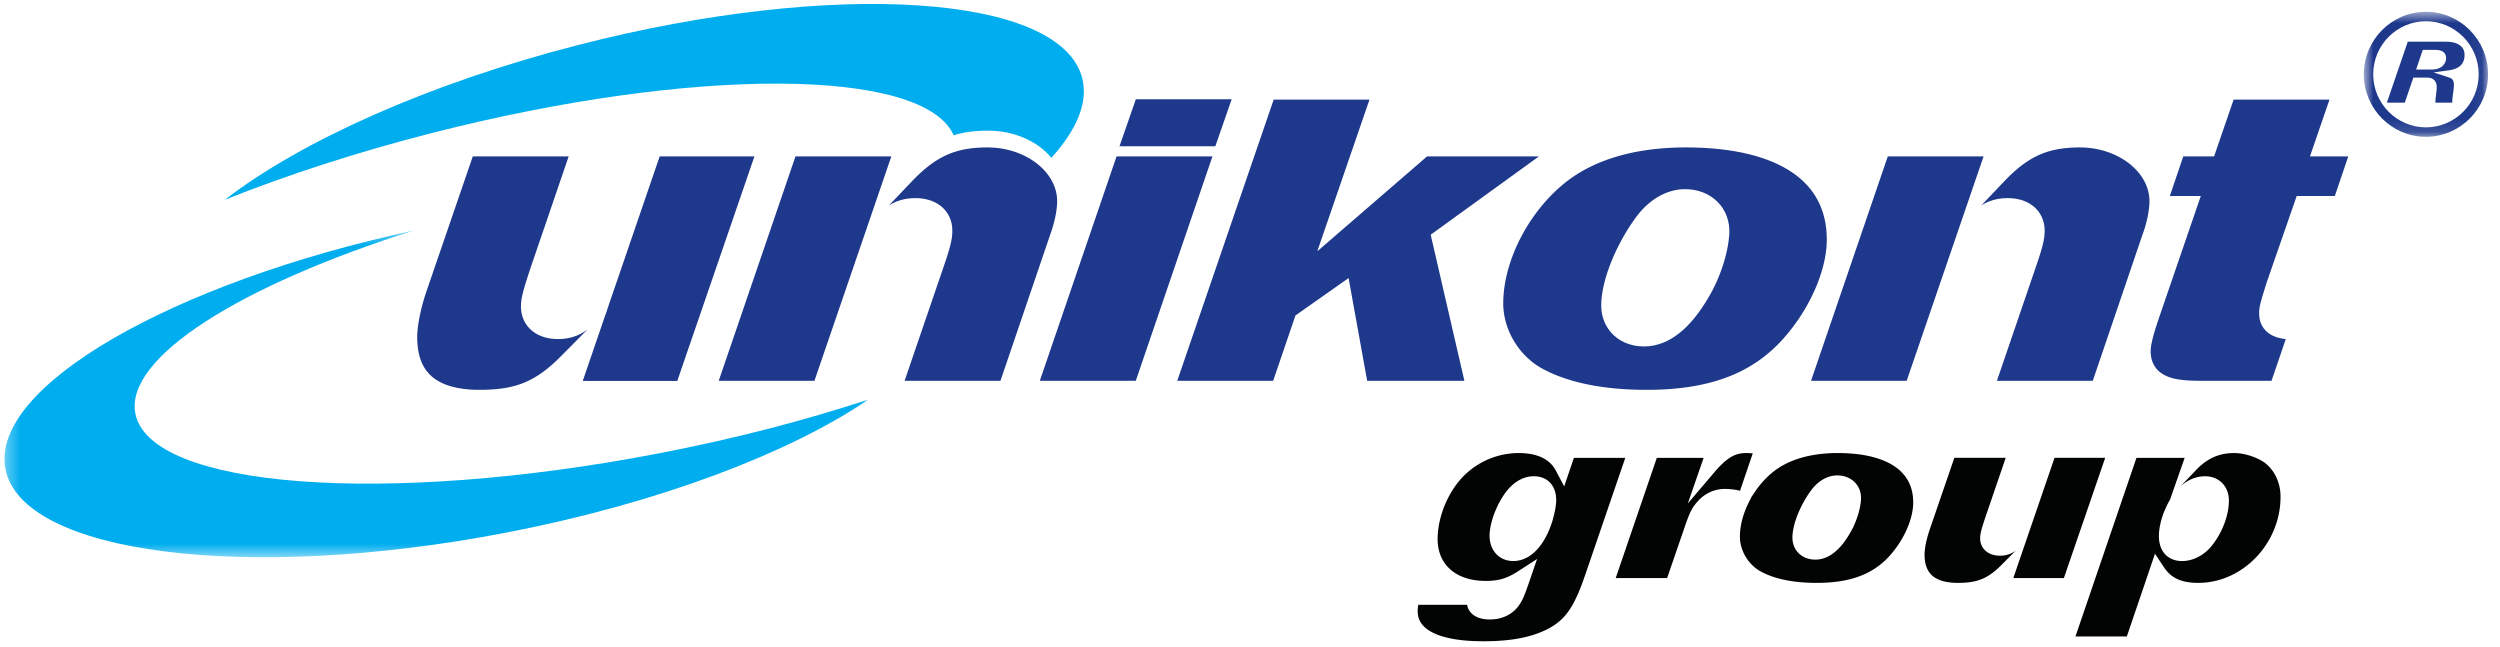
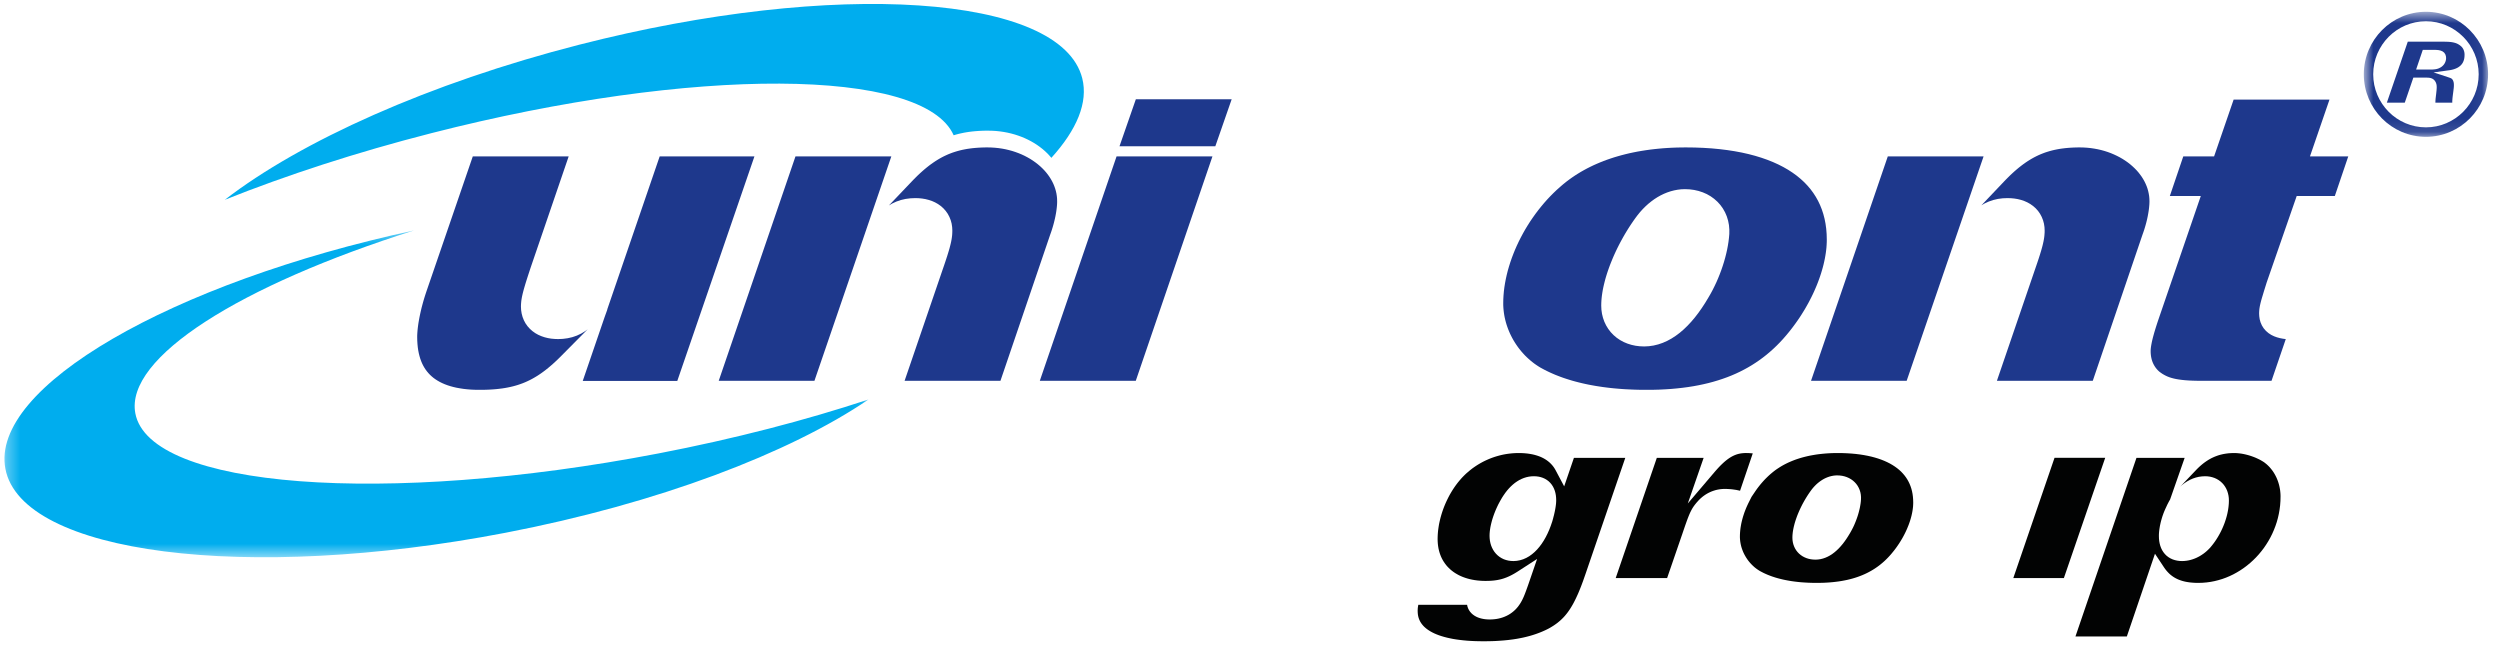
<svg xmlns="http://www.w3.org/2000/svg" xmlns:xlink="http://www.w3.org/1999/xlink" width="85" height="22" viewBox="0 0 184 47" version="1.1">
  <title>Group 12</title>
  <desc>Created with Sketch.</desc>
  <defs>
    <polygon id="path-1" points="0.328 24.482 0.328 0.425 63.924 0.425 63.924 24.482" />
    <polygon id="path-3" points="9.946 9.871 9.946 0.667 0.8 0.667 0.8 9.871 9.946 9.871" />
  </defs>
  <g id="Page-1" stroke="none" stroke-width="1" fill="none" fill-rule="evenodd">
    <g id="1_LandingPage_Original" transform="translate(-2452, -45)">
      <g id="Group-12" transform="translate(2452, 44)">
        <g id="Page-1-Copy-2">
-           <polyline id="Fill-1" fill="#020303" points="148.369 41.2 148.275 41.271 148.113 41.37 147.94 41.451 147.761 41.512 147.578 41.555 147.39 41.579 147.203 41.587 147.062 41.583 146.929 41.569 146.797 41.547 146.668 41.516 146.542 41.473 146.421 41.419 146.304 41.354 146.193 41.275 146.092 41.184 145.998 41.082 145.919 40.969 145.853 40.845 145.801 40.715 145.765 40.58 145.744 40.443 145.738 40.31 145.739 40.231 145.744 40.159 145.752 40.087 145.763 40.013 145.776 39.937 145.791 39.86 145.811 39.78 145.83 39.695 145.856 39.606 145.882 39.512 145.913 39.411 145.947 39.303 145.984 39.187 146.023 39.06 146.068 38.924 146.118 38.775 147.62 34.384 143.84 34.384 142.009 39.714 141.967 39.843 141.927 39.971 141.889 40.098 141.854 40.225 141.822 40.35 141.791 40.474 141.764 40.596 141.739 40.715 141.717 40.831 141.699 40.943 141.684 41.051 141.67 41.154 141.66 41.253 141.653 41.344 141.648 41.429 141.647 41.506 141.65 41.646 141.657 41.78 141.67 41.907 141.688 42.027 141.71 42.142 141.736 42.252 141.767 42.354 141.801 42.451 141.84 42.543 141.883 42.631 141.929 42.712 141.979 42.789 142.032 42.862 142.091 42.931 142.153 42.998 142.22 43.059 142.292 43.118 142.369 43.174 142.452 43.227 142.539 43.277 142.634 43.324 142.734 43.367 142.842 43.408 142.955 43.445 143.075 43.477 143.202 43.506 143.337 43.531 143.478 43.551 143.624 43.567 143.778 43.58 143.938 43.586 144.107 43.589 144.244 43.587 144.381 43.584 144.511 43.579 144.638 43.57 144.761 43.562 144.88 43.548 144.996 43.533 145.107 43.515 145.216 43.496 145.32 43.475 145.423 43.45 145.524 43.423 145.621 43.393 145.718 43.361 145.811 43.326 145.903 43.288 145.995 43.248 146.085 43.204 146.175 43.157 146.264 43.107 146.354 43.054 146.444 42.996 146.533 42.936 146.624 42.871 146.714 42.802 146.806 42.729 146.898 42.651 146.993 42.569 147.088 42.483 147.184 42.391 147.282 42.296" />
          <polyline id="Fill-2" fill="#020303" points="128.068 36.807 129.003 34.057 128.972 34.054 128.904 34.049 128.835 34.044 128.767 34.039 128.7 34.035 128.633 34.033 128.566 34.032 128.501 34.031 128.421 34.032 128.346 34.037 128.272 34.042 128.199 34.05 128.128 34.06 128.058 34.072 127.989 34.087 127.923 34.103 127.857 34.122 127.789 34.144 127.723 34.169 127.658 34.195 127.592 34.225 127.524 34.258 127.457 34.293 127.389 34.333 127.322 34.374 127.251 34.421 127.18 34.47 127.108 34.524 127.035 34.582 126.96 34.643 126.885 34.708 126.809 34.778 126.731 34.852 126.65 34.93 126.569 35.013 126.486 35.1 126.401 35.192 126.316 35.288 126.227 35.389 124.222 37.744 125.388 34.385 121.942 34.385 118.916 43.233 122.7 43.233 123.828 39.956 123.92 39.684 124.005 39.437 124.083 39.215 124.154 39.017 124.22 38.837 124.284 38.676 124.345 38.528 124.406 38.392 124.469 38.267 124.532 38.149 124.599 38.039 124.669 37.935 124.742 37.837 124.816 37.744 124.893 37.652 124.978 37.557 125.073 37.457 125.176 37.36 125.281 37.269 125.392 37.184 125.506 37.104 125.623 37.031 125.744 36.965 125.868 36.905 125.994 36.851 126.124 36.805 126.254 36.765 126.387 36.732 126.521 36.707 126.657 36.688 126.794 36.677 126.927 36.673 127.04 36.675 127.147 36.677 127.253 36.684 127.361 36.691 127.468 36.701 127.574 36.715 127.68 36.73 127.787 36.746 127.891 36.768 127.998 36.79" />
          <polyline id="Fill-3" fill="#1E388C" points="145.827 15.804 146.049 15.671 146.372 15.522 146.706 15.408 147.051 15.328 147.401 15.283 147.751 15.269 148.011 15.277 148.262 15.301 148.508 15.342 148.749 15.402 148.983 15.481 149.211 15.581 149.429 15.704 149.635 15.85 149.826 16.018 149.999 16.211 150.148 16.424 150.271 16.654 150.367 16.896 150.435 17.148 150.474 17.405 150.486 17.65 150.485 17.79 150.476 17.917 150.466 18.047 150.449 18.183 150.427 18.324 150.399 18.468 150.366 18.618 150.328 18.777 150.283 18.944 150.233 19.122 150.175 19.314 150.111 19.52 150.039 19.743 149.959 19.983 149.87 20.245 149.774 20.525 146.972 28.716 154.028 28.716 157.68 17.982 157.749 17.788 157.809 17.611 157.863 17.436 157.914 17.262 157.961 17.09 158.004 16.92 158.042 16.752 158.076 16.59 158.105 16.431 158.131 16.277 158.153 16.129 158.17 15.987 158.183 15.851 158.193 15.724 158.198 15.605 158.201 15.504 158.194 15.305 158.177 15.117 158.146 14.932 158.106 14.749 158.055 14.568 157.992 14.39 157.917 14.213 157.833 14.04 157.737 13.869 157.631 13.7 157.513 13.536 157.386 13.374 157.248 13.217 157.1 13.066 156.942 12.918 156.775 12.775 156.598 12.638 156.412 12.508 156.219 12.384 156.016 12.267 155.805 12.158 155.586 12.056 155.362 11.961 155.13 11.876 154.891 11.799 154.647 11.732 154.396 11.674 154.14 11.627 153.88 11.588 153.615 11.561 153.345 11.544 153.067 11.538 152.841 11.54 152.618 11.547 152.402 11.558 152.191 11.574 151.985 11.594 151.787 11.618 151.593 11.646 151.404 11.68 151.219 11.718 151.04 11.76 150.864 11.807 150.691 11.859 150.522 11.914 150.356 11.976 150.192 12.041 150.029 12.113 149.868 12.19 149.708 12.272 149.549 12.36 149.391 12.454 149.232 12.554 149.074 12.66 148.915 12.773 148.756 12.893 148.594 13.02 148.433 13.154 148.271 13.294 148.106 13.444 147.939 13.601 147.772 13.766 147.602 13.937" />
          <polyline id="Fill-4" fill="#1E388C" points="90.651 7.994 83.598 7.994 82.395 11.454 89.448 11.454" />
          <polyline id="Fill-5" fill="#1E388C" points="82.18 12.197 76.53 28.716 83.593 28.716 89.237 12.197" />
          <polyline id="Fill-6" fill="#1E388C" points="65.422 15.811 65.655 15.671 65.977 15.522 66.312 15.408 66.656 15.329 67.007 15.284 67.357 15.269 67.617 15.276 67.868 15.301 68.114 15.342 68.354 15.403 68.589 15.48 68.816 15.581 69.035 15.704 69.241 15.849 69.432 16.019 69.604 16.211 69.754 16.424 69.877 16.654 69.973 16.896 70.041 17.148 70.079 17.406 70.092 17.649 70.089 17.789 70.083 17.915 70.072 18.048 70.055 18.184 70.033 18.324 70.005 18.468 69.972 18.619 69.933 18.777 69.89 18.944 69.839 19.122 69.781 19.314 69.717 19.52 69.645 19.742 69.565 19.984 69.477 20.245 69.38 20.525 66.578 28.716 73.633 28.716 77.287 17.98 77.356 17.787 77.415 17.611 77.469 17.436 77.52 17.262 77.567 17.089 77.609 16.92 77.648 16.753 77.682 16.591 77.712 16.431 77.738 16.278 77.759 16.129 77.776 15.987 77.79 15.851 77.799 15.725 77.804 15.606 77.805 15.504 77.8 15.305 77.782 15.117 77.753 14.931 77.712 14.749 77.66 14.568 77.597 14.389 77.524 14.213 77.439 14.039 77.343 13.868 77.236 13.7 77.12 13.536 76.992 13.374 76.854 13.217 76.706 13.065 76.549 12.918 76.381 12.776 76.204 12.639 76.018 12.508 75.825 12.384 75.622 12.268 75.411 12.157 75.193 12.055 74.968 11.962 74.736 11.877 74.497 11.799 74.253 11.733 74.003 11.674 73.747 11.626 73.486 11.588 73.221 11.561 72.951 11.544 72.672 11.538 72.448 11.54 72.224 11.547 72.008 11.558 71.797 11.574 71.592 11.593 71.393 11.618 71.199 11.646 71.01 11.68 70.825 11.717 70.645 11.76 70.47 11.807 70.297 11.859 70.128 11.914 69.961 11.976 69.797 12.041 69.634 12.114 69.474 12.189 69.314 12.272 69.155 12.36 68.997 12.454 68.839 12.554 68.68 12.661 68.521 12.773 68.361 12.893 68.201 13.02 68.039 13.154 67.877 13.295 67.712 13.444 67.545 13.601 67.378 13.766 67.208 13.937" />
          <polyline id="Fill-7" fill="#1E388C" points="43.255 24.921 43.08 25.055 42.775 25.239 42.455 25.389 42.121 25.504 41.777 25.583 41.428 25.629 41.077 25.644 40.816 25.635 40.565 25.612 40.32 25.57 40.079 25.51 39.845 25.43 39.617 25.331 39.4 25.209 39.193 25.062 39.002 24.893 38.83 24.702 38.68 24.49 38.557 24.26 38.461 24.016 38.394 23.764 38.354 23.507 38.342 23.26 38.345 23.113 38.354 22.979 38.367 22.843 38.387 22.705 38.412 22.563 38.442 22.419 38.477 22.269 38.517 22.113 38.562 21.947 38.613 21.771 38.669 21.582 38.732 21.38 38.801 21.162 38.877 20.928 38.96 20.674 39.052 20.394 41.855 12.197 34.798 12.197 31.382 22.147 31.302 22.388 31.227 22.627 31.157 22.864 31.092 23.1 31.03 23.335 30.975 23.566 30.924 23.794 30.878 24.015 30.838 24.231 30.801 24.442 30.772 24.643 30.748 24.836 30.729 25.018 30.716 25.19 30.707 25.349 30.705 25.493 30.71 25.754 30.725 26.003 30.748 26.24 30.78 26.466 30.822 26.681 30.872 26.884 30.928 27.076 30.993 27.259 31.065 27.43 31.144 27.591 31.231 27.745 31.324 27.888 31.425 28.024 31.534 28.153 31.65 28.276 31.775 28.392 31.909 28.503 32.053 28.607 32.207 28.705 32.372 28.799 32.548 28.886 32.736 28.968 32.937 29.043 33.149 29.111 33.373 29.172 33.61 29.226 33.861 29.271 34.122 29.311 34.397 29.341 34.684 29.364 34.983 29.376 35.297 29.38 35.555 29.379 35.808 29.372 36.053 29.362 36.29 29.347 36.52 29.328 36.742 29.304 36.957 29.277 37.165 29.245 37.367 29.208 37.564 29.167 37.756 29.121 37.942 29.071 38.125 29.016 38.304 28.955 38.479 28.891 38.651 28.821 38.822 28.744 38.991 28.663 39.158 28.576 39.325 28.482 39.493 28.382 39.66 28.275 39.827 28.162 39.995 28.041 40.165 27.912 40.337 27.775 40.51 27.63 40.685 27.478 40.863 27.316 41.043 27.146 41.226 26.967" />
          <path d="M124.084,11.538 L123.738,11.541 L123.395,11.548 L123.057,11.561 L122.723,11.579 L122.394,11.602 L122.07,11.631 L121.749,11.664 L121.433,11.702 L121.122,11.746 L120.816,11.794 L120.515,11.846 L120.219,11.905 L119.926,11.967 L119.639,12.036 L119.358,12.108 L119.08,12.186 L118.806,12.267 L118.54,12.354 L118.276,12.445 L118.019,12.54 L117.767,12.641 L117.519,12.746 L117.277,12.854 L117.038,12.969 L116.805,13.087 L116.578,13.21 L116.355,13.336 L116.138,13.468 L115.925,13.603 L115.717,13.743 L115.515,13.887 L115.318,14.034 L115.063,14.238 L114.815,14.45 L114.569,14.671 L114.329,14.901 L114.095,15.137 L113.865,15.382 L113.642,15.634 L113.425,15.894 L113.214,16.158 L113.009,16.43 L112.812,16.707 L112.621,16.987 L112.438,17.274 L112.262,17.565 L112.095,17.86 L111.936,18.158 L111.784,18.458 L111.641,18.762 L111.507,19.067 L111.382,19.375 L111.266,19.682 L111.159,19.991 L111.062,20.3 L110.973,20.609 L110.896,20.917 L110.828,21.223 L110.77,21.529 L110.722,21.832 L110.685,22.131 L110.659,22.43 L110.643,22.724 L110.638,23.013 L110.64,23.187 L110.65,23.361 L110.666,23.535 L110.687,23.709 L110.713,23.881 L110.746,24.054 L110.785,24.226 L110.829,24.397 L110.879,24.567 L110.935,24.735 L110.996,24.903 L111.062,25.067 L111.133,25.231 L111.211,25.392 L111.293,25.552 L111.379,25.708 L111.471,25.861 L111.568,26.013 L111.67,26.162 L111.775,26.307 L111.886,26.448 L112.001,26.587 L112.121,26.721 L112.242,26.852 L112.37,26.977 L112.502,27.1 L112.637,27.218 L112.775,27.331 L112.916,27.44 L113.062,27.543 L113.211,27.642 L113.359,27.734 L113.523,27.824 L113.701,27.919 L113.884,28.01 L114.071,28.099 L114.263,28.185 L114.461,28.27 L114.662,28.349 L114.868,28.428 L115.078,28.503 L115.294,28.575 L115.514,28.644 L115.739,28.712 L115.969,28.775 L116.203,28.835 L116.442,28.893 L116.686,28.948 L116.934,29 L117.186,29.047 L117.443,29.093 L117.706,29.134 L117.972,29.174 L118.243,29.209 L118.518,29.242 L118.798,29.271 L119.081,29.296 L119.371,29.319 L119.664,29.338 L119.963,29.352 L120.264,29.365 L120.571,29.374 L120.881,29.379 L121.195,29.38 L121.66,29.377 L122.114,29.365 L122.557,29.343 L122.989,29.315 L123.413,29.276 L123.826,29.231 L124.23,29.177 L124.623,29.115 L125.007,29.044 L125.382,28.965 L125.747,28.879 L126.103,28.784 L126.451,28.68 L126.789,28.569 L127.121,28.45 L127.442,28.323 L127.757,28.187 L128.063,28.043 L128.362,27.89 L128.654,27.73 L128.939,27.561 L129.217,27.383 L129.489,27.197 L129.754,27.002 L130.013,26.799 L130.267,26.585 L130.514,26.364 L130.757,26.133 L130.995,25.892 L131.227,25.642 L131.454,25.382 L131.68,25.109 L131.839,24.908 L131.994,24.704 L132.146,24.497 L132.294,24.288 L132.438,24.078 L132.577,23.865 L132.711,23.649 L132.843,23.433 L132.968,23.215 L133.091,22.996 L133.207,22.775 L133.32,22.554 L133.428,22.332 L133.53,22.111 L133.627,21.888 L133.72,21.667 L133.807,21.445 L133.889,21.223 L133.966,21.003 L134.037,20.784 L134.102,20.566 L134.163,20.351 L134.218,20.136 L134.266,19.923 L134.31,19.714 L134.347,19.506 L134.38,19.3 L134.406,19.098 L134.427,18.899 L134.44,18.703 L134.449,18.512 L134.452,18.331 L134.441,17.918 L134.41,17.526 L134.358,17.149 L134.287,16.787 L134.196,16.439 L134.086,16.104 L133.957,15.782 L133.81,15.473 L133.644,15.176 L133.459,14.89 L133.255,14.614 L133.032,14.351 L132.789,14.097 L132.523,13.853 L132.239,13.619 L131.932,13.397 L131.605,13.184 L131.255,12.983 L130.883,12.793 L130.489,12.615 L130.073,12.449 L129.635,12.296 L129.176,12.156 L128.694,12.029 L128.191,11.916 L127.667,11.818 L127.122,11.734 L126.555,11.664 L125.969,11.609 L125.361,11.57 L124.733,11.546 L124.084,11.538 Z M124.01,14.61 L124.351,14.624 L124.686,14.668 L125.009,14.741 L125.321,14.843 L125.619,14.973 L125.9,15.133 L126.162,15.321 L126.402,15.535 L126.618,15.773 L126.806,16.035 L126.965,16.317 L127.093,16.616 L127.188,16.929 L127.251,17.253 L127.279,17.585 L127.277,17.911 L127.251,18.205 L127.216,18.49 L127.17,18.778 L127.114,19.071 L127.047,19.366 L126.971,19.665 L126.886,19.964 L126.791,20.265 L126.688,20.565 L126.576,20.864 L126.456,21.162 L126.329,21.456 L126.192,21.746 L126.05,22.031 L125.899,22.311 L125.744,22.578 L125.505,22.974 L125.257,23.354 L125.003,23.714 L124.743,24.052 L124.476,24.368 L124.203,24.66 L123.922,24.931 L123.633,25.18 L123.334,25.403 L123.027,25.602 L122.71,25.775 L122.383,25.92 L122.047,26.035 L121.704,26.119 L121.356,26.169 L121.009,26.187 L120.686,26.173 L120.375,26.135 L120.074,26.069 L119.783,25.978 L119.503,25.861 L119.239,25.717 L118.99,25.548 L118.761,25.354 L118.553,25.137 L118.369,24.898 L118.212,24.642 L118.081,24.369 L117.98,24.082 L117.907,23.786 L117.864,23.48 L117.851,23.183 L117.855,22.983 L117.865,22.794 L117.882,22.604 L117.904,22.413 L117.933,22.22 L117.966,22.024 L118.006,21.826 L118.051,21.628 L118.1,21.429 L118.153,21.226 L118.213,21.022 L118.276,20.819 L118.345,20.612 L118.417,20.407 L118.494,20.197 L118.576,19.991 L118.66,19.784 L118.748,19.575 L118.842,19.365 L118.938,19.157 L119.038,18.949 L119.142,18.742 L119.25,18.534 L119.361,18.33 L119.474,18.125 L119.592,17.92 L119.713,17.719 L119.836,17.52 L119.963,17.322 L120.093,17.127 L120.225,16.933 L120.362,16.741 L120.53,16.516 L120.715,16.29 L120.908,16.077 L121.109,15.876 L121.317,15.687 L121.533,15.513 L121.755,15.35 L121.984,15.203 L122.218,15.071 L122.46,14.953 L122.707,14.852 L122.96,14.767 L123.217,14.7 L123.478,14.651 L123.742,14.62 L124.01,14.61 Z" id="Fill-8" fill="#1E388C" />
-           <polyline id="Fill-9" fill="#1E388C" points="86.645 28.715 93.705 28.715 95.346 23.905 99.256 21.153 100.623 28.715 107.779 28.715 105.298 17.963 113.267 12.197 105.034 12.197 96.952 19.183 100.794 8.019 93.743 8.019" />
          <polyline id="Fill-10" fill="#1E388C" points="158.731 24.594 158.663 24.808 158.601 25.01 158.545 25.2 158.496 25.377 158.451 25.542 158.413 25.697 158.38 25.84 158.354 25.971 158.332 26.091 158.314 26.202 158.302 26.301 158.293 26.39 158.289 26.468 158.288 26.538 158.291 26.668 158.301 26.79 158.315 26.907 158.336 27.02 158.361 27.13 158.393 27.235 158.427 27.333 158.468 27.429 158.513 27.521 158.563 27.609 158.617 27.694 158.675 27.775 158.738 27.852 158.803 27.925 158.875 27.995 158.941 28.053 159.046 28.13 159.164 28.21 159.284 28.28 159.407 28.344 159.534 28.402 159.671 28.455 159.82 28.502 159.985 28.546 160.164 28.585 160.364 28.619 160.583 28.648 160.823 28.673 161.087 28.692 161.377 28.705 161.69 28.713 162.034 28.716 167.184 28.716 168.233 25.646 168.015 25.616 167.798 25.573 167.586 25.516 167.375 25.439 167.166 25.338 166.965 25.208 166.776 25.046 166.608 24.853 166.474 24.638 166.376 24.411 166.313 24.184 166.281 23.962 166.271 23.762 166.274 23.64 166.281 23.529 166.293 23.415 166.31 23.303 166.33 23.192 166.355 23.079 166.383 22.962 166.413 22.843 166.448 22.718 166.487 22.584 166.531 22.44 166.578 22.283 166.629 22.113 166.687 21.927 166.751 21.724 166.825 21.485 169.037 15.114 171.843 15.114 172.833 12.197 170.014 12.197 171.45 8.019 164.395 8.019 162.958 12.197 160.69 12.197 159.7 15.114 161.979 15.114 158.887 24.126 158.805 24.367" />
          <g id="Group-36" transform="translate(0, 0.888)">
            <g id="Group-13" transform="translate(0, 16.333)">
              <mask id="mask-2" fill="white">
                <use xlink:href="#path-1" />
              </mask>
              <g id="Clip-12" />
              <path d="M37.198,22.68 C18.118,26.35 1.586,24.234 0.396,17.969 C-0.744,11.971 12.587,4.288 30.474,0.425 C17.698,4.465 9.179,9.779 9.961,13.892 C11.006,19.393 28.299,20.718 48.457,16.841 C54.051,15.765 59.292,14.399 63.924,12.868 C58.107,16.822 48.432,20.52 37.198,22.68" id="Fill-11" fill="#00ADEE" mask="url(#mask-2)" />
            </g>
            <g id="Group-16" transform="translate(16.235, -0)" fill="#00ADEE">
              <path d="M26.401,3.09 C45.226,-1.729 61.855,-0.619 63.418,5.561 C63.867,7.338 63.023,9.345 61.145,11.418 L61.119,11.385 L60.971,11.217 L60.813,11.054 L60.644,10.896 L60.464,10.743 L60.275,10.597 L60.076,10.456 L59.868,10.324 L59.651,10.199 L59.425,10.081 L59.191,9.971 L58.95,9.871 L58.701,9.78 L58.445,9.697 L58.183,9.625 L57.915,9.563 L57.641,9.512 L57.362,9.471 L57.077,9.441 L56.788,9.424 L56.489,9.418 L56.248,9.419 L56.009,9.426 L55.777,9.438 L55.551,9.455 L55.331,9.476 L55.118,9.502 L54.911,9.533 L54.707,9.569 L54.51,9.61 L54.317,9.654 L54.129,9.704 L53.955,9.756 C51.744,4.772 34.83,4.656 15.511,9.602 C9.992,11.014 4.843,12.696 0.311,14.505 C5.88,10.205 15.317,5.928 26.401,3.09" id="Fill-14" />
            </g>
            <path d="M113.274,33.382 L113.179,33.348 L113.08,33.317 L112.978,33.287 L112.873,33.261 L112.763,33.236 L112.652,33.216 L112.536,33.197 L112.418,33.18 L112.295,33.168 L112.169,33.157 L112.041,33.15 L111.909,33.145 L111.774,33.144 L111.632,33.145 L111.493,33.151 L111.353,33.16 L111.213,33.173 L111.073,33.188 L110.934,33.207 L110.796,33.229 L110.658,33.255 L110.522,33.284 L110.386,33.317 L110.25,33.354 L110.116,33.393 L109.983,33.435 L109.85,33.481 L109.719,33.53 L109.589,33.582 L109.461,33.638 L109.334,33.696 L109.208,33.757 L109.083,33.822 L108.961,33.889 L108.84,33.96 L108.72,34.034 L108.602,34.111 L108.486,34.19 L108.371,34.272 L108.26,34.358 L108.15,34.447 L108.042,34.537 L107.935,34.631 L107.831,34.728 L107.73,34.828 L107.624,34.937 L107.52,35.051 L107.419,35.169 L107.319,35.29 L107.222,35.415 L107.127,35.543 L107.035,35.675 L106.946,35.809 L106.859,35.947 L106.775,36.088 L106.693,36.23 L106.616,36.375 L106.542,36.523 L106.47,36.672 L106.401,36.823 L106.336,36.975 L106.274,37.129 L106.216,37.284 L106.162,37.44 L106.111,37.597 L106.064,37.755 L106.02,37.914 L105.981,38.072 L105.945,38.23 L105.912,38.389 L105.886,38.546 L105.863,38.704 L105.842,38.861 L105.828,39.017 L105.817,39.172 L105.811,39.325 L105.808,39.475 L105.813,39.655 L105.825,39.828 L105.845,39.995 L105.872,40.157 L105.907,40.314 L105.949,40.466 L105.998,40.612 L106.053,40.753 L106.116,40.89 L106.185,41.021 L106.261,41.146 L106.343,41.267 L106.431,41.384 L106.526,41.495 L106.629,41.601 L106.736,41.703 L106.85,41.799 L106.971,41.891 L107.098,41.977 L107.233,42.057 L107.372,42.134 L107.519,42.203 L107.674,42.268 L107.834,42.326 L108,42.378 L108.172,42.424 L108.352,42.463 L108.538,42.496 L108.729,42.522 L108.927,42.54 L109.13,42.552 L109.343,42.556 L109.431,42.554 L109.522,42.553 L109.61,42.55 L109.695,42.546 L109.778,42.541 L109.86,42.534 L109.94,42.527 L110.018,42.517 L110.094,42.507 L110.17,42.495 L110.244,42.482 L110.316,42.467 L110.388,42.452 L110.458,42.435 L110.529,42.416 L110.598,42.396 L110.669,42.374 L110.738,42.35 L110.806,42.325 L110.877,42.299 L110.948,42.269 L111.018,42.239 L111.089,42.207 L111.162,42.171 L111.235,42.135 L111.308,42.096 L111.384,42.054 L111.461,42.011 L111.538,41.965 L111.618,41.916 L111.698,41.866 L113.13,40.94 L112.54,42.657 L112.478,42.835 L112.42,42.999 L112.366,43.149 L112.316,43.287 L112.268,43.414 L112.223,43.531 L112.179,43.639 L112.137,43.74 L112.093,43.835 L112.05,43.926 L112.006,44.011 L111.961,44.092 L111.915,44.172 L111.867,44.248 L111.814,44.326 L111.724,44.45 L111.623,44.569 L111.516,44.682 L111.402,44.786 L111.281,44.883 L111.154,44.973 L111.023,45.053 L110.885,45.125 L110.743,45.188 L110.597,45.243 L110.447,45.289 L110.293,45.327 L110.136,45.356 L109.976,45.376 L109.814,45.389 L109.649,45.393 L109.492,45.389 L109.341,45.378 L109.193,45.358 L109.05,45.329 L108.911,45.292 L108.776,45.245 L108.646,45.186 L108.522,45.115 L108.403,45.031 L108.294,44.933 L108.196,44.821 L108.112,44.695 L108.045,44.559 L107.997,44.413 L107.979,44.315 L104.388,44.315 L104.387,44.316 L104.377,44.369 L104.369,44.419 L104.361,44.465 L104.355,44.51 L104.35,44.553 L104.346,44.595 L104.344,44.637 L104.342,44.681 L104.34,44.727 L104.34,44.767 L104.345,44.903 L104.357,45.026 L104.377,45.143 L104.405,45.254 L104.441,45.361 L104.484,45.463 L104.536,45.563 L104.595,45.659 L104.663,45.751 L104.739,45.843 L104.826,45.933 L104.923,46.02 L105.03,46.105 L105.149,46.188 L105.278,46.268 L105.419,46.346 L105.57,46.42 L105.734,46.49 L105.909,46.557 L106.095,46.619 L106.292,46.677 L106.499,46.731 L106.72,46.78 L106.949,46.826 L107.191,46.865 L107.443,46.899 L107.706,46.929 L107.979,46.954 L108.262,46.973 L108.556,46.986 L108.859,46.994 L109.175,46.997 L109.375,46.996 L109.57,46.993 L109.763,46.989 L109.952,46.983 L110.137,46.974 L110.317,46.963 L110.497,46.95 L110.671,46.937 L110.843,46.92 L111.011,46.903 L111.176,46.883 L111.337,46.862 L111.496,46.838 L111.652,46.813 L111.804,46.785 L111.954,46.756 L112.1,46.726 L112.244,46.693 L112.386,46.658 L112.525,46.622 L112.661,46.584 L112.795,46.544 L112.925,46.502 L113.054,46.459 L113.181,46.413 L113.306,46.366 L113.429,46.317 L113.549,46.266 L113.668,46.213 L113.785,46.159 L113.9,46.102 L114.007,46.047 L114.119,45.983 L114.231,45.915 L114.34,45.847 L114.444,45.776 L114.544,45.705 L114.641,45.632 L114.735,45.555 L114.826,45.478 L114.915,45.396 L115,45.313 L115.085,45.226 L115.167,45.136 L115.247,45.041 L115.326,44.943 L115.404,44.839 L115.48,44.731 L115.557,44.617 L115.632,44.498 L115.707,44.372 L115.781,44.242 L115.855,44.103 L115.928,43.958 L116.002,43.807 L116.075,43.648 L116.15,43.483 L116.223,43.31 L116.297,43.128 L116.372,42.939 L116.446,42.741 L116.522,42.536 L116.597,42.321 L116.676,42.097 L119.621,33.497 L115.841,33.497 L115.123,35.596 L114.477,34.38 L114.433,34.305 L114.387,34.232 L114.338,34.161 L114.286,34.094 L114.232,34.028 L114.175,33.966 L114.116,33.905 L114.054,33.846 L113.989,33.79 L113.922,33.736 L113.852,33.684 L113.78,33.635 L113.701,33.586 L113.624,33.541 L113.541,33.498 L113.456,33.457 L113.367,33.418 L113.274,33.382 Z M112.887,34.852 L113.061,34.858 L113.231,34.879 L113.396,34.916 L113.555,34.969 L113.709,35.039 L113.853,35.126 L113.987,35.229 L114.107,35.347 L114.213,35.478 L114.303,35.621 L114.377,35.771 L114.437,35.93 L114.481,36.093 L114.512,36.262 L114.529,36.436 L114.536,36.609 L114.534,36.696 L114.529,36.783 L114.523,36.871 L114.513,36.96 L114.501,37.051 L114.487,37.146 L114.471,37.241 L114.453,37.339 L114.433,37.439 L114.411,37.54 L114.388,37.644 L114.363,37.749 L114.334,37.855 L114.307,37.964 L114.276,38.073 L114.242,38.193 L114.136,38.501 L114.022,38.795 L113.897,39.075 L113.763,39.34 L113.62,39.59 L113.467,39.824 L113.304,40.042 L113.131,40.244 L112.948,40.428 L112.754,40.593 L112.55,40.739 L112.334,40.862 L112.108,40.961 L111.872,41.034 L111.63,41.079 L111.386,41.094 L111.198,41.085 L111.018,41.06 L110.844,41.017 L110.677,40.959 L110.518,40.881 L110.368,40.788 L110.23,40.679 L110.104,40.555 L109.993,40.419 L109.896,40.272 L109.815,40.116 L109.747,39.951 L109.696,39.778 L109.659,39.601 L109.638,39.417 L109.631,39.231 L109.635,39.078 L109.647,38.925 L109.667,38.769 L109.692,38.61 L109.725,38.448 L109.764,38.284 L109.807,38.119 L109.858,37.949 L109.914,37.78 L109.975,37.61 L110.042,37.44 L110.113,37.27 L110.19,37.101 L110.27,36.933 L110.358,36.768 L110.448,36.605 L110.559,36.415 L110.678,36.232 L110.801,36.058 L110.93,35.893 L111.063,35.74 L111.202,35.597 L111.348,35.464 L111.497,35.342 L111.655,35.232 L111.816,35.134 L111.985,35.05 L112.157,34.98 L112.335,34.924 L112.516,34.884 L112.701,34.859 L112.887,34.852 Z" id="Fill-17" fill="#020303" />
            <path d="M128.914,36.367 L128.671,36.85 L128.595,37.013 L128.522,37.177 L128.456,37.341 L128.393,37.506 L128.337,37.671 L128.284,37.837 L128.238,38.002 L128.196,38.167 L128.159,38.331 L128.129,38.495 L128.102,38.658 L128.083,38.818 L128.069,38.977 L128.06,39.135 L128.057,39.291 L128.058,39.383 L128.064,39.476 L128.072,39.57 L128.083,39.663 L128.098,39.755 L128.115,39.848 L128.136,39.94 L128.159,40.032 L128.186,40.123 L128.216,40.213 L128.249,40.302 L128.284,40.391 L128.322,40.478 L128.364,40.565 L128.408,40.65 L128.455,40.733 L128.504,40.816 L128.556,40.897 L128.61,40.977 L128.666,41.054 L128.726,41.13 L128.787,41.204 L128.852,41.276 L128.918,41.346 L128.985,41.413 L129.055,41.478 L129.127,41.543 L129.202,41.603 L129.278,41.661 L129.356,41.716 L129.436,41.769 L129.515,41.819 L129.603,41.867 L129.699,41.917 L129.796,41.967 L129.896,42.014 L129.999,42.06 L130.105,42.106 L130.213,42.148 L130.323,42.19 L130.435,42.231 L130.552,42.269 L130.669,42.307 L130.789,42.342 L130.913,42.376 L131.039,42.408 L131.166,42.439 L131.296,42.469 L131.43,42.496 L131.565,42.522 L131.702,42.546 L131.844,42.569 L131.986,42.59 L132.131,42.609 L132.279,42.626 L132.428,42.642 L132.58,42.656 L132.735,42.667 L132.893,42.677 L133.052,42.686 L133.214,42.692 L133.378,42.697 L133.545,42.7 L133.712,42.701 L133.961,42.698 L134.205,42.692 L134.443,42.681 L134.674,42.665 L134.9,42.645 L135.121,42.62 L135.338,42.592 L135.548,42.558 L135.754,42.52 L135.955,42.479 L136.151,42.432 L136.342,42.381 L136.527,42.326 L136.71,42.266 L136.886,42.202 L137.058,42.134 L137.227,42.061 L137.391,41.984 L137.551,41.902 L137.708,41.816 L137.86,41.726 L138.009,41.631 L138.155,41.531 L138.297,41.427 L138.436,41.317 L138.571,41.204 L138.705,41.085 L138.834,40.961 L138.961,40.832 L139.085,40.698 L139.207,40.559 L139.328,40.412 L139.414,40.305 L139.497,40.195 L139.578,40.086 L139.657,39.973 L139.734,39.86 L139.808,39.746 L139.881,39.631 L139.951,39.514 L140.019,39.398 L140.084,39.281 L140.147,39.162 L140.207,39.044 L140.265,38.925 L140.319,38.807 L140.371,38.688 L140.42,38.569 L140.468,38.45 L140.512,38.331 L140.553,38.213 L140.591,38.096 L140.626,37.98 L140.658,37.864 L140.688,37.749 L140.713,37.635 L140.737,37.522 L140.757,37.411 L140.774,37.301 L140.788,37.193 L140.8,37.087 L140.806,36.982 L140.811,36.88 L140.813,36.782 L140.806,36.561 L140.79,36.352 L140.763,36.149 L140.725,35.955 L140.677,35.769 L140.617,35.589 L140.548,35.417 L140.469,35.252 L140.381,35.093 L140.282,34.94 L140.172,34.792 L140.052,34.651 L139.923,34.514 L139.781,34.384 L139.628,34.259 L139.464,34.14 L139.288,34.026 L139.101,33.918 L138.902,33.817 L138.69,33.721 L138.468,33.632 L138.233,33.55 L137.987,33.475 L137.73,33.407 L137.46,33.347 L137.179,33.294 L136.887,33.248 L136.584,33.211 L136.269,33.182 L135.943,33.161 L135.607,33.148 L135.259,33.144 L135.075,33.145 L134.891,33.149 L134.709,33.156 L134.53,33.166 L134.354,33.179 L134.181,33.194 L134.009,33.212 L133.84,33.232 L133.673,33.255 L133.509,33.282 L133.348,33.31 L133.189,33.34 L133.033,33.374 L132.879,33.411 L132.728,33.449 L132.579,33.49 L132.434,33.534 L132.289,33.581 L132.149,33.629 L132.012,33.681 L131.876,33.735 L131.744,33.791 L131.612,33.849 L131.486,33.91 L131.361,33.973 L131.239,34.039 L131.12,34.107 L131.003,34.178 L130.89,34.251 L130.778,34.325 L130.669,34.402 L130.564,34.481 L130.429,34.59 L130.294,34.704 L130.163,34.822 L130.035,34.945 L129.908,35.072 L129.786,35.203 L129.667,35.338 L129.55,35.477 L129.437,35.619 L129.327,35.764 L129.221,35.913 L128.914,36.367 Z M135.22,34.789 L135.402,34.797 L135.581,34.82 L135.755,34.859 L135.922,34.914 L136.082,34.985 L136.232,35.069 L136.373,35.17 L136.501,35.285 L136.617,35.412 L136.718,35.552 L136.803,35.704 L136.871,35.863 L136.923,36.031 L136.956,36.205 L136.971,36.383 L136.969,36.557 L136.957,36.715 L136.938,36.868 L136.912,37.023 L136.883,37.18 L136.846,37.337 L136.806,37.496 L136.761,37.657 L136.71,37.818 L136.654,37.979 L136.594,38.139 L136.53,38.299 L136.463,38.456 L136.39,38.612 L136.312,38.764 L136.231,38.914 L136.149,39.057 L136.02,39.269 L135.888,39.473 L135.752,39.665 L135.613,39.846 L135.47,40.015 L135.324,40.172 L135.173,40.317 L135.017,40.451 L134.859,40.57 L134.694,40.677 L134.524,40.769 L134.349,40.847 L134.169,40.909 L133.985,40.954 L133.798,40.981 L133.611,40.99 L133.439,40.982 L133.274,40.962 L133.112,40.927 L132.955,40.878 L132.806,40.815 L132.664,40.739 L132.531,40.648 L132.407,40.544 L132.296,40.427 L132.198,40.3 L132.114,40.163 L132.045,40.016 L131.99,39.863 L131.952,39.704 L131.928,39.54 L131.921,39.38 L131.923,39.273 L131.928,39.173 L131.938,39.071 L131.949,38.968 L131.965,38.864 L131.983,38.76 L132.004,38.655 L132.028,38.548 L132.055,38.441 L132.083,38.333 L132.115,38.224 L132.149,38.115 L132.186,38.004 L132.225,37.894 L132.265,37.783 L132.309,37.671 L132.355,37.56 L132.403,37.448 L132.452,37.337 L132.504,37.225 L132.558,37.113 L132.613,37.002 L132.67,36.891 L132.73,36.781 L132.791,36.671 L132.854,36.563 L132.918,36.456 L132.985,36.348 L133.052,36.242 L133.122,36.137 L133.193,36.034 L133.266,35.931 L133.356,35.809 L133.455,35.689 L133.559,35.575 L133.666,35.467 L133.778,35.366 L133.893,35.273 L134.012,35.187 L134.135,35.107 L134.26,35.036 L134.39,34.973 L134.523,34.919 L134.657,34.873 L134.795,34.838 L134.935,34.811 L135.076,34.794 L135.22,34.789 Z" id="Fill-19" fill="#020303" />
            <polyline id="Fill-21" fill="#1E388C" points="44.688 22.589 44.702 22.576 44.498 23.142 42.891 27.835 49.849 27.835 55.527 11.31 48.553 11.31" />
            <polyline id="Fill-23" fill="#1E388C" points="63.772 16.654 63.771 16.655 65.603 11.309 58.548 11.309 52.898 27.828 59.942 27.828" />
            <polyline id="Fill-25" fill="#1E388C" points="145.992 11.31 138.942 11.31 133.292 27.827 140.331 27.827" />
            <polyline id="Fill-27" fill="#020303" points="148.179 42.348 151.901 42.348 154.943 33.496 151.213 33.496" />
            <polyline id="Fill-29" fill="#020303" points="160.461 35.622 160.589 35.505 160.778 35.358 160.974 35.229 161.179 35.116 161.391 35.022 161.61 34.948 161.834 34.894 162.063 34.863 162.295 34.851 162.477 34.859 162.655 34.883 162.826 34.924 162.991 34.979 163.15 35.052 163.297 35.139 163.436 35.242 163.562 35.359 163.675 35.488 163.773 35.63 163.857 35.781 163.926 35.939 163.978 36.105 164.017 36.277 164.04 36.453 164.047 36.626 164.045 36.741 164.041 36.851 164.032 36.959 164.022 37.069 164.009 37.178 163.993 37.289 163.974 37.398 163.952 37.509 163.929 37.619 163.902 37.73 163.873 37.84 163.841 37.951 163.807 38.061 163.77 38.172 163.733 38.281 163.691 38.39 163.648 38.499 163.602 38.607 163.555 38.715 163.505 38.821 163.453 38.928 163.398 39.033 163.342 39.137 163.283 39.24 163.223 39.343 163.16 39.444 163.096 39.544 163.029 39.643 162.96 39.74 162.889 39.835 162.816 39.928 162.738 40.025 162.635 40.143 162.523 40.257 162.41 40.363 162.29 40.464 162.167 40.558 162.038 40.645 161.909 40.726 161.773 40.799 161.635 40.866 161.495 40.923 161.351 40.973 161.205 41.016 161.057 41.049 160.908 41.073 160.757 41.088 160.601 41.094 160.423 41.087 160.248 41.064 160.076 41.026 159.909 40.972 159.75 40.899 159.6 40.809 159.461 40.702 159.336 40.578 159.227 40.441 159.133 40.292 159.057 40.136 158.996 39.97 158.95 39.797 158.918 39.62 158.9 39.438 158.895 39.252 158.896 39.132 158.903 39.011 158.914 38.889 158.93 38.763 158.949 38.636 158.971 38.506 158.999 38.375 159.029 38.242 159.063 38.109 159.101 37.976 159.142 37.84 159.187 37.707 159.235 37.573 159.288 37.441 159.344 37.309 159.4 37.188 159.514 36.941 159.641 36.696 159.719 36.563 159.81 36.303 159.809 36.305 160.791 33.497 157.244 33.497 152.753 46.645 156.535 46.645 158.606 40.555 159.284 41.577 159.338 41.653 159.392 41.725 159.447 41.794 159.503 41.858 159.561 41.921 159.619 41.981 159.678 42.038 159.739 42.092 159.802 42.143 159.866 42.192 159.933 42.239 160 42.283 160.069 42.324 160.141 42.364 160.215 42.401 160.291 42.437 160.37 42.47 160.452 42.5 160.536 42.529 160.624 42.557 160.714 42.581 160.808 42.604 160.904 42.624 161.004 42.641 161.106 42.657 161.214 42.67 161.324 42.681 161.437 42.689 161.556 42.696 161.676 42.7 161.795 42.701 162.103 42.692 162.402 42.667 162.698 42.627 162.99 42.57 163.277 42.498 163.561 42.413 163.839 42.312 164.112 42.197 164.377 42.07 164.637 41.927 164.892 41.773 165.137 41.607 165.376 41.428 165.606 41.238 165.828 41.037 166.042 40.825 166.244 40.604 166.437 40.372 166.621 40.131 166.792 39.88 166.952 39.623 167.101 39.357 167.238 39.083 167.361 38.802 167.472 38.516 167.57 38.224 167.653 37.925 167.722 37.621 167.776 37.313 167.816 37.001 167.84 36.684 167.848 36.361 167.847 36.264 167.843 36.164 167.836 36.064 167.826 35.966 167.815 35.87 167.799 35.774 167.781 35.678 167.761 35.584 167.739 35.49 167.713 35.399 167.686 35.31 167.656 35.221 167.624 35.134 167.589 35.047 167.553 34.963 167.513 34.88 167.472 34.799 167.429 34.72 167.384 34.642 167.336 34.565 167.287 34.491 167.235 34.418 167.181 34.349 167.125 34.28 167.069 34.214 167.01 34.149 166.948 34.087 166.886 34.027 166.822 33.969 166.755 33.915 166.688 33.861 166.626 33.815 166.519 33.748 166.401 33.678 166.275 33.611 166.144 33.549 166.008 33.487 165.869 33.432 165.726 33.38 165.581 33.332 165.434 33.289 165.287 33.252 165.14 33.219 164.994 33.192 164.851 33.172 164.709 33.157 164.573 33.147 164.438 33.144 164.335 33.145 164.229 33.149 164.126 33.155 164.025 33.162 163.925 33.174 163.827 33.187 163.731 33.203 163.635 33.22 163.541 33.241 163.447 33.263 163.356 33.288 163.266 33.315 163.176 33.346 163.088 33.379 163.001 33.413 162.914 33.451 162.828 33.491 162.742 33.533 162.658 33.58 162.573 33.627 162.491 33.678 162.406 33.733 162.323 33.79 162.241 33.849 162.158 33.912 162.076 33.978 161.994 34.047 161.912 34.119 161.83 34.195 161.748 34.274 161.666 34.357" />
            <path d="M179.342,6.233 L179.341,6.264 L179.34,6.294 L179.338,6.324 L179.336,6.357 L179.334,6.392 L179.331,6.429 L179.328,6.468 L179.322,6.513 L179.318,6.56 L179.312,6.611 L179.306,6.666 L179.3,6.728 L179.291,6.795 L179.282,6.868 L179.273,6.95 L179.266,7.01 L179.259,7.064 L179.256,7.117 L179.252,7.169 L179.249,7.215 L179.247,7.26 L179.246,7.301 L179.245,7.338 L179.246,7.355 L180.488,7.355 L180.488,7.35 L180.487,7.285 L180.488,7.242 L180.49,7.195 L180.493,7.145 L180.498,7.094 L180.501,7.04 L180.507,6.987 L180.513,6.935 L180.519,6.883 L180.534,6.761 L180.548,6.655 L180.56,6.563 L180.57,6.484 L180.578,6.415 L180.585,6.356 L180.592,6.306 L180.596,6.265 L180.599,6.229 L180.601,6.2 L180.603,6.174 L180.605,6.15 L180.605,6.126 L180.605,6.101 L180.606,6.074 L180.606,6.046 L180.602,5.956 L180.592,5.878 L180.575,5.809 L180.554,5.75 L180.53,5.697 L180.501,5.654 L180.47,5.617 L180.434,5.586 L180.422,5.578 L180.403,5.567 L180.38,5.555 L180.349,5.542 L180.308,5.526 L180.256,5.508 L180.192,5.486 L179.11,5.13 L180.321,4.963 L180.468,4.933 L180.602,4.897 L180.725,4.853 L180.836,4.804 L180.935,4.748 L181.022,4.686 L181.099,4.621 L181.167,4.548 L181.226,4.47 L181.275,4.386 L181.315,4.294 L181.348,4.195 L181.372,4.086 L181.386,3.968 L181.391,3.839 L181.39,3.784 L181.386,3.729 L181.379,3.675 L181.371,3.625 L181.358,3.576 L181.344,3.528 L181.327,3.483 L181.309,3.44 L181.288,3.4 L181.264,3.359 L181.238,3.32 L181.21,3.284 L181.179,3.248 L181.144,3.214 L181.106,3.182 L181.066,3.148 L181.015,3.112 L180.964,3.079 L180.914,3.049 L180.862,3.022 L180.806,2.997 L180.748,2.975 L180.687,2.955 L180.622,2.938 L180.551,2.921 L180.476,2.908 L180.395,2.895 L180.307,2.887 L180.214,2.878 L180.113,2.874 L180.007,2.87 L179.891,2.869 L177.212,2.869 L175.673,7.355 L176.992,7.355 L177.622,5.513 L178.507,5.513 L178.602,5.513 L178.685,5.516 L178.759,5.521 L178.828,5.53 L178.891,5.543 L178.953,5.562 L179.008,5.586 L179.071,5.62 L179.14,5.677 L179.195,5.736 L179.241,5.804 L179.28,5.877 L179.307,5.954 L179.328,6.035 L179.338,6.119 L179.342,6.2 L179.342,6.233 Z M177.825,4.92 L178.317,3.47 L179.177,3.47 L179.346,3.475 L179.502,3.492 L179.644,3.527 L179.776,3.585 L179.893,3.677 L179.976,3.8 L180.02,3.938 L180.033,4.078 L180.024,4.185 L180.002,4.286 L179.967,4.383 L179.92,4.474 L179.863,4.558 L179.793,4.635 L179.715,4.704 L179.632,4.759 L179.585,4.784 L179.544,4.805 L179.502,4.825 L179.458,4.843 L179.412,4.858 L179.365,4.872 L179.317,4.883 L179.266,4.893 L179.214,4.9 L179.16,4.906 L179.102,4.911 L179.043,4.916 L178.977,4.918 L178.908,4.92 L178.832,4.92 L178.751,4.92 L177.825,4.92 Z" id="Fill-31" fill="#1E388C" />
            <g id="Group-35" transform="translate(173.176, -0)">
              <mask id="mask-4" fill="white">
                <use xlink:href="#path-3" />
              </mask>
              <g id="Clip-34" />
              <path d="M5.373,9.174 L5.373,9.174 C6.442,9.174 7.412,8.736 8.116,8.028 C8.818,7.321 9.255,6.346 9.255,5.27 L9.255,5.268 C9.255,4.192 8.818,3.216 8.116,2.509 L8.114,2.509 C7.412,1.802 6.442,1.364 5.374,1.364 L5.372,1.364 C4.303,1.364 3.333,1.802 2.629,2.51 C1.928,3.217 1.491,4.193 1.491,5.268 L1.491,5.27 C1.491,6.345 1.928,7.321 2.63,8.029 C3.333,8.736 4.303,9.173 5.371,9.174 L5.373,9.174 Z M5.373,9.871 L5.371,9.871 C4.112,9.87 2.97,9.354 2.141,8.521 C1.314,7.687 0.8,6.537 0.8,5.27 L0.8,5.268 C0.8,4.001 1.314,2.851 2.141,2.017 C2.969,1.185 4.113,0.667 5.372,0.667 L5.374,0.667 C6.632,0.668 7.776,1.185 8.603,2.017 L8.603,2.018 C9.432,2.852 9.946,4.002 9.946,5.268 L9.946,5.27 C9.946,6.538 9.432,7.687 8.604,8.521 C7.776,9.353 6.632,9.871 5.373,9.871 L5.373,9.871 Z" id="Fill-33" fill="#1E388C" mask="url(#mask-4)" />
            </g>
          </g>
        </g>
      </g>
    </g>
  </g>
</svg>